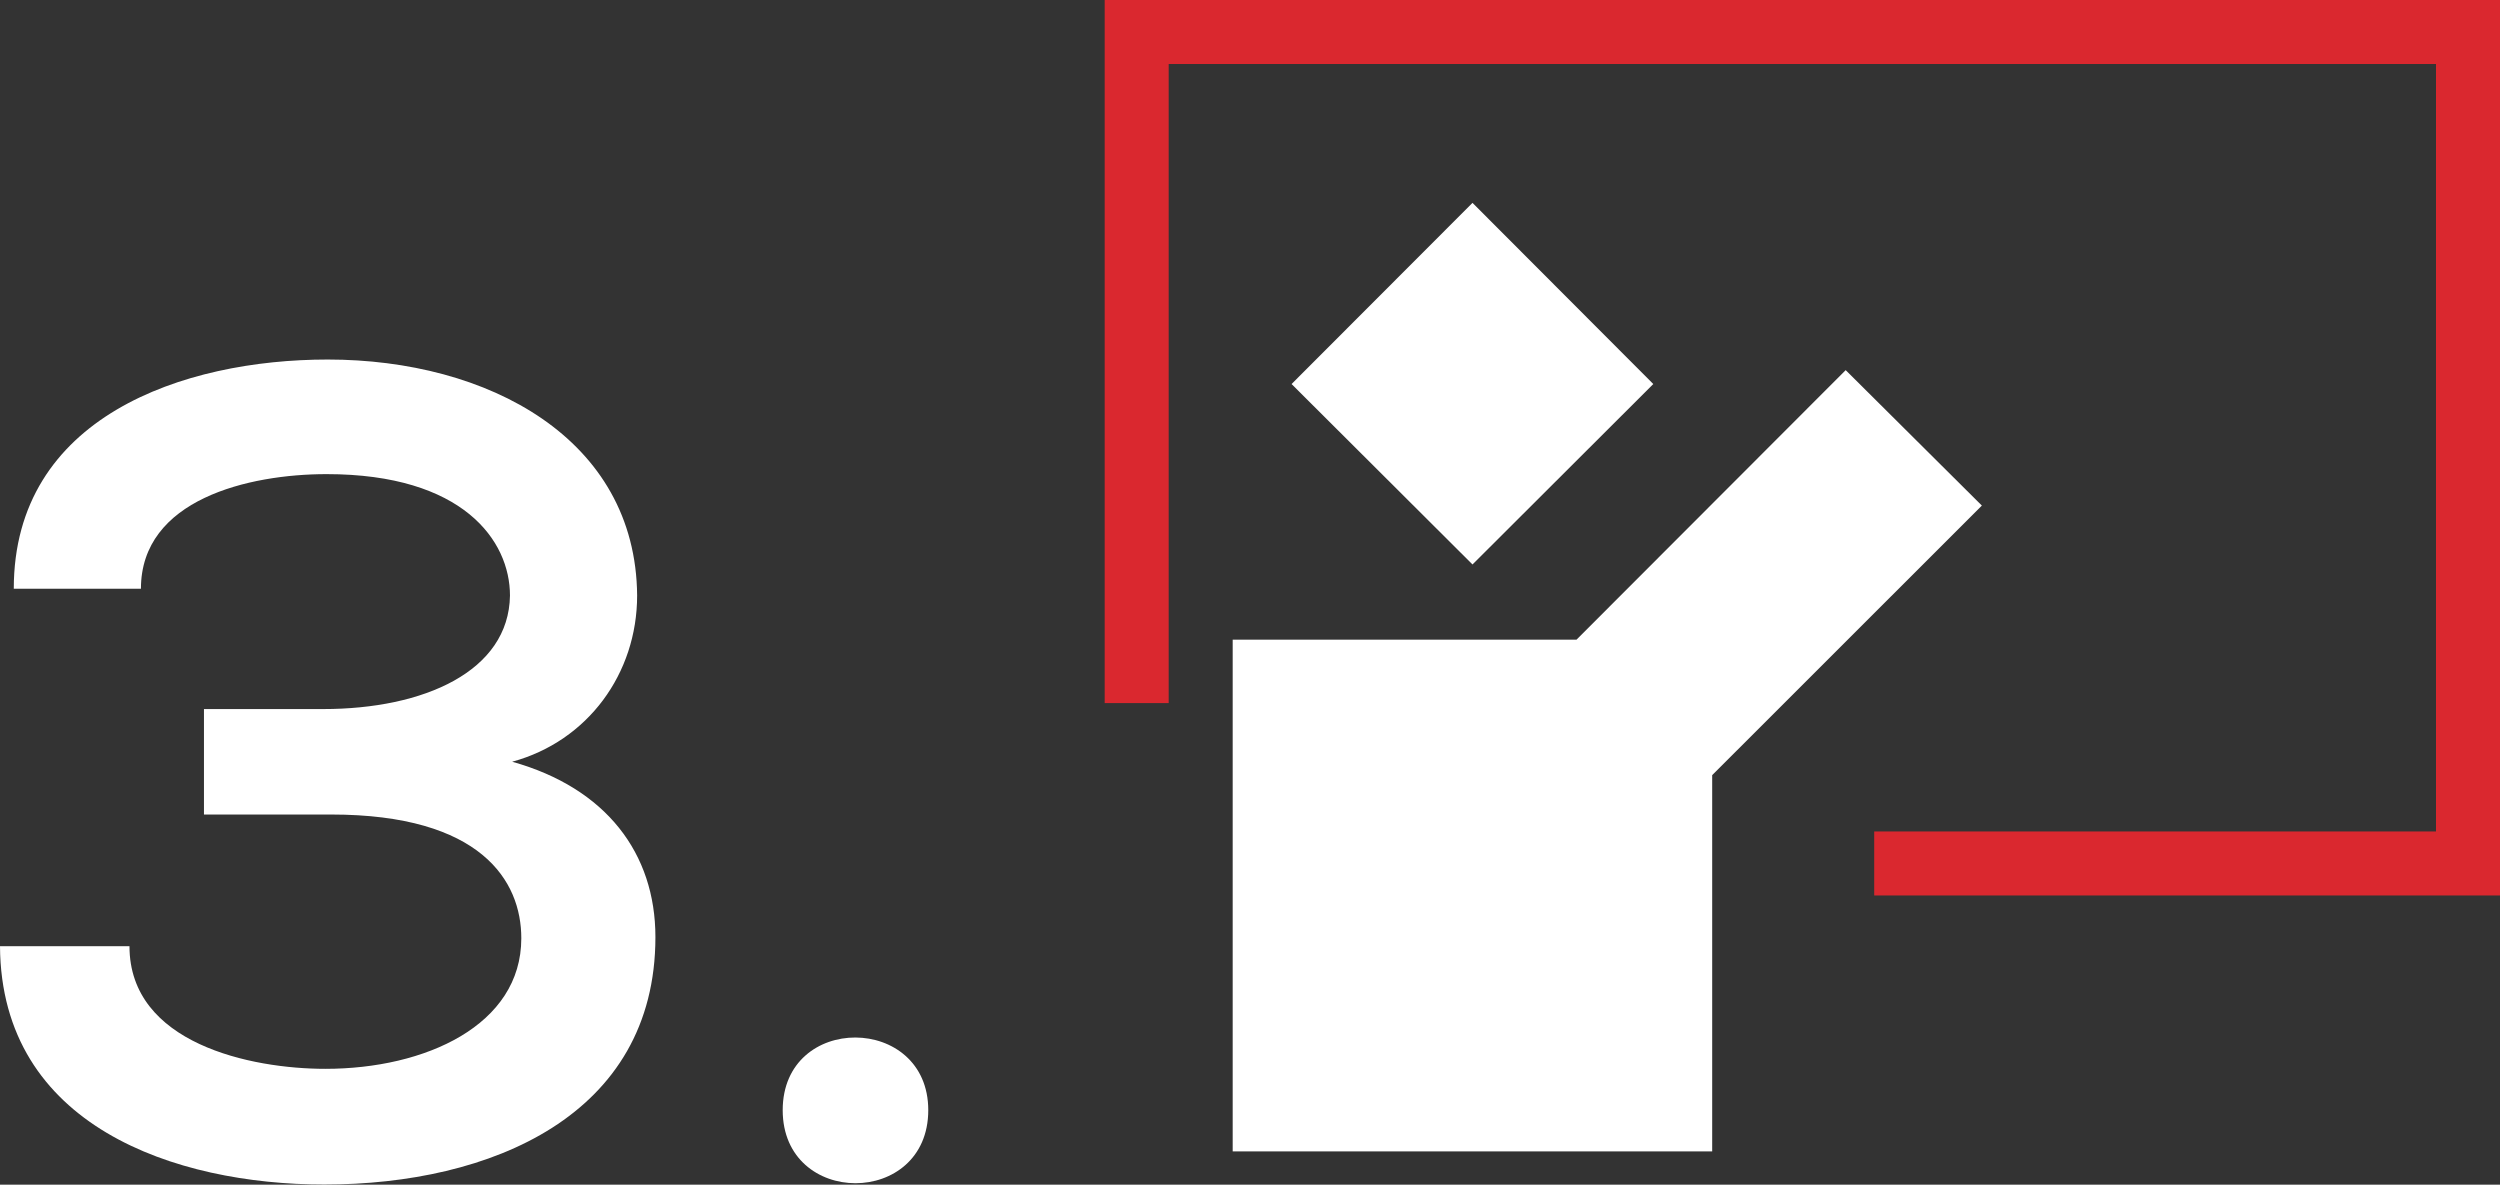
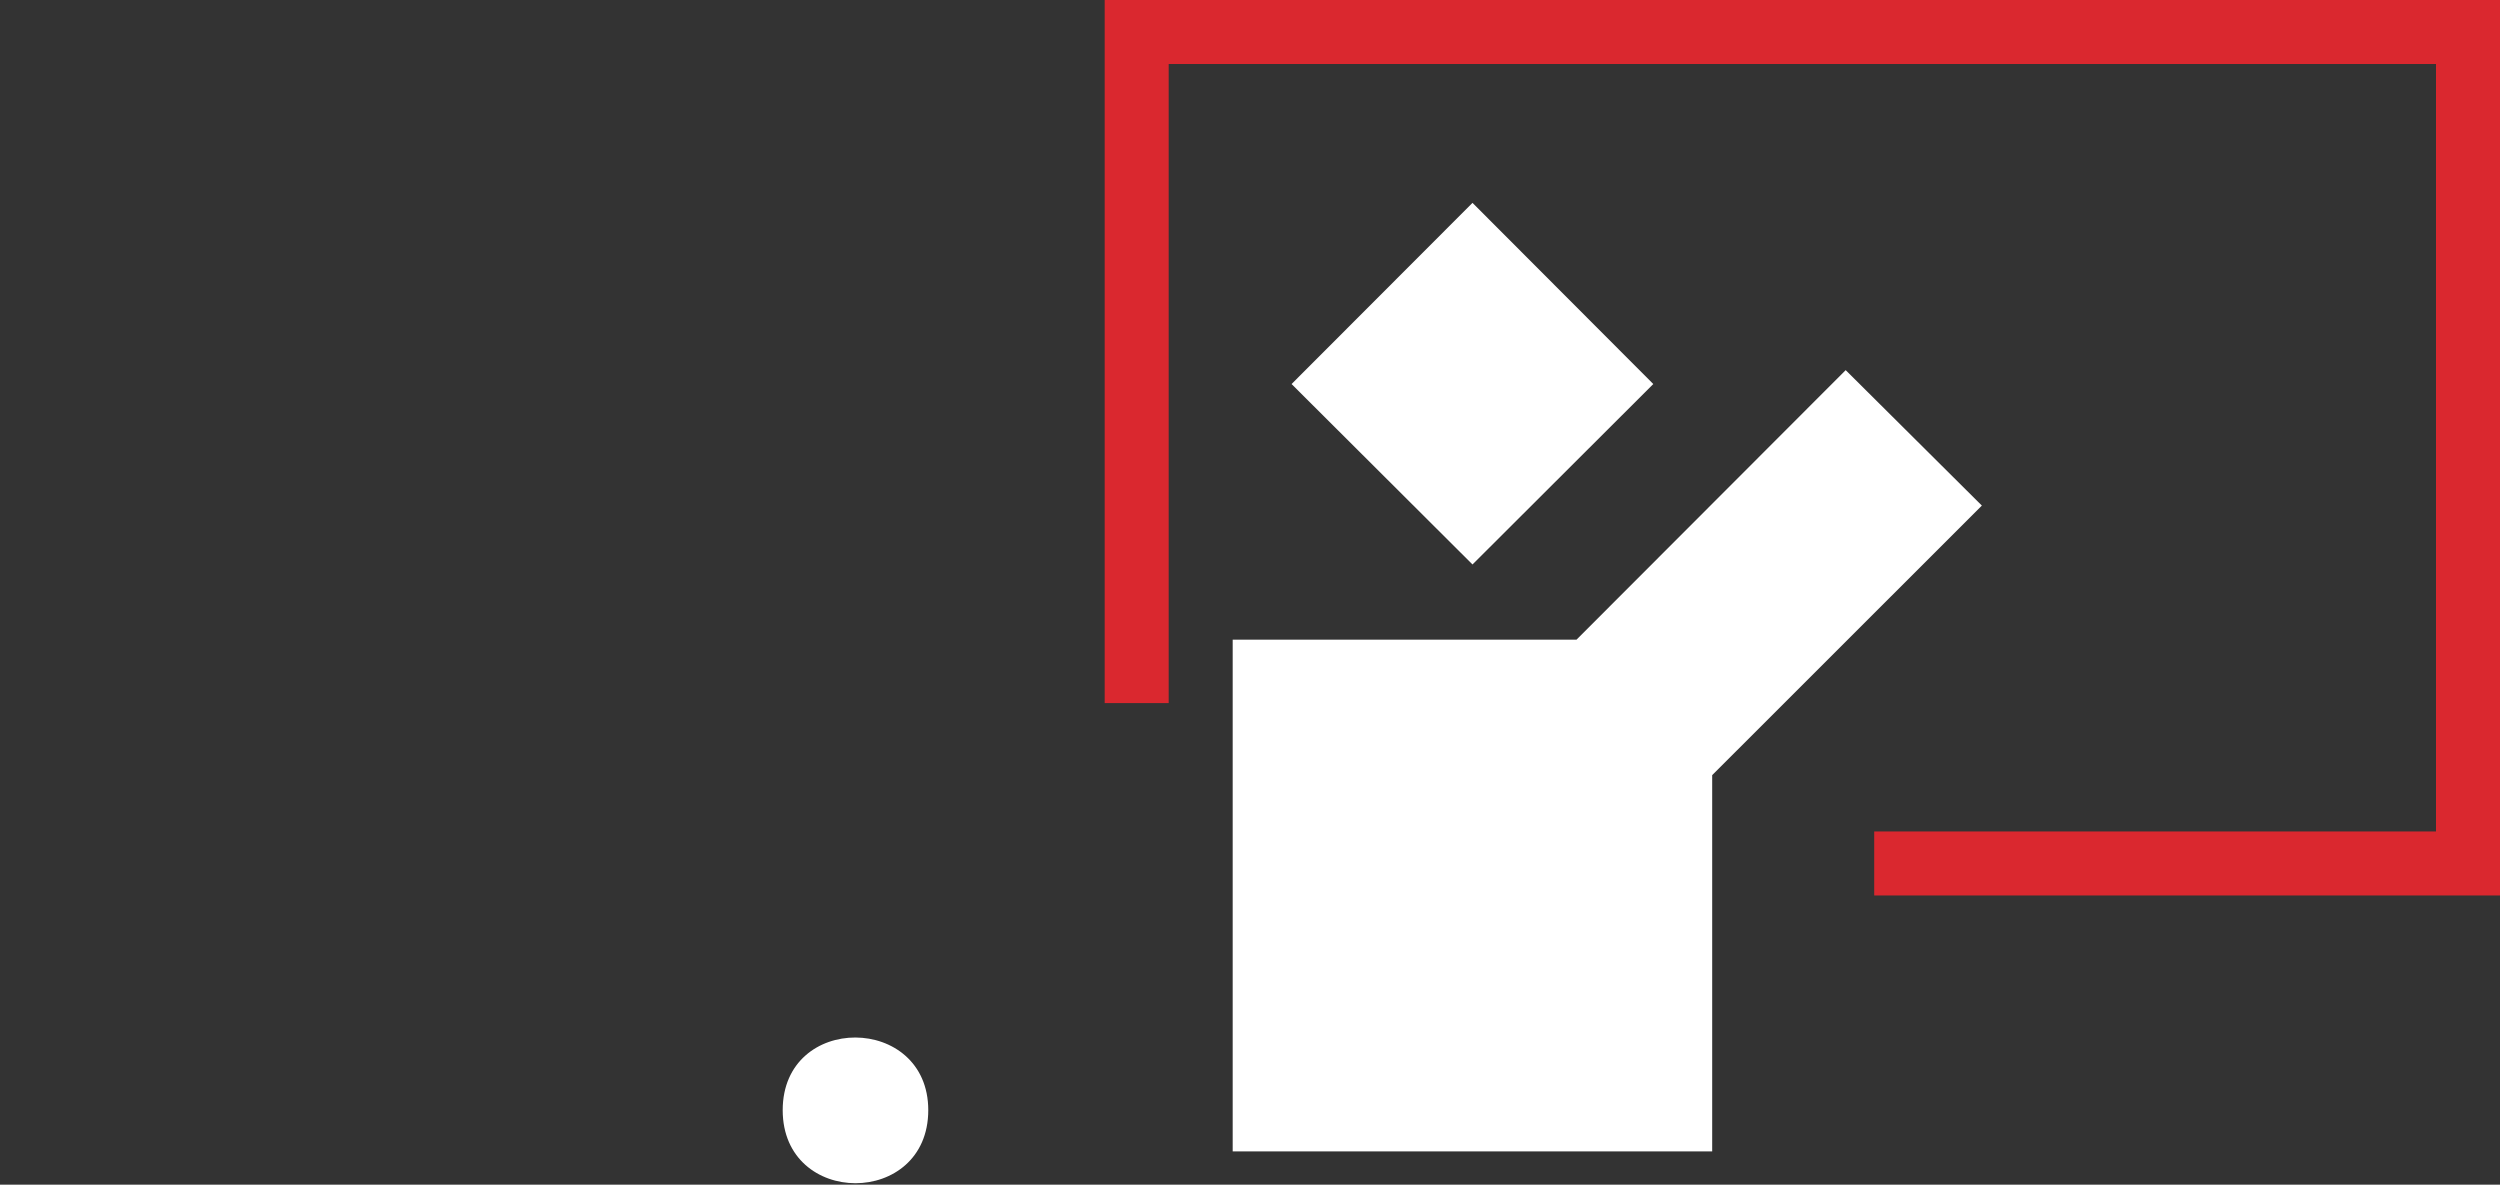
<svg xmlns="http://www.w3.org/2000/svg" id="uuid-16cf5a89-f535-4aac-8bb7-6f3941a9b841" viewBox="0 0 205.06 97.17">
  <rect x="0" y="0" width="205.06" height="97.17" fill="#333333" stroke="none" />
  <g id="uuid-d9c1e794-95a2-4c9a-8a18-b7bd93a4d28f">
-     <path d="m16.73,66.81v-8.65h9.78c8.27,0,15.23-3.1,15.32-9.31,0-4.51-3.85-9.96-15.04-9.96-6.39,0-15.23,2.07-15.23,9.4H1.13c0-14.1,13.91-18.8,25.75-18.8,13.16,0,25.28,6.49,25.38,19.36,0,6.39-4.04,11.94-10.25,13.63,7.71,2.16,11.75,7.52,11.75,14.38,0,14.66-13.54,20.3-27.16,20.3-12.22,0-26.51-4.79-26.6-19.55h10.62c0,7.99,9.96,10.06,16.07,10.06,8.18,0,16.07-3.57,16.07-10.71,0-4.7-3.29-10.15-15.6-10.15h-10.43Z" fill="#fff" />
    <path d="m76.14,91.06c0,7.99-11.94,7.99-11.94,0s11.94-7.9,11.94,0Z" fill="#fff" />
    <polygon points="90.61 0 90.61 57.67 95.86 57.67 95.86 5.25 199.81 5.25 199.81 68.2 153.73 68.2 153.73 73.45 205.06 73.45 205.06 0 90.61 0" fill="#da282f" />
    <polygon points="162.56 41.47 140.44 63.58 140.44 94.44 101.11 94.44 101.11 52.47 129.31 52.47 151.39 30.36 162.56 41.47" fill="#fff" />
    <polygon points="135.61 31.5 120.78 46.3 105.94 31.5 120.78 16.64 135.61 31.5" fill="#fff" />
  </g>
</svg>